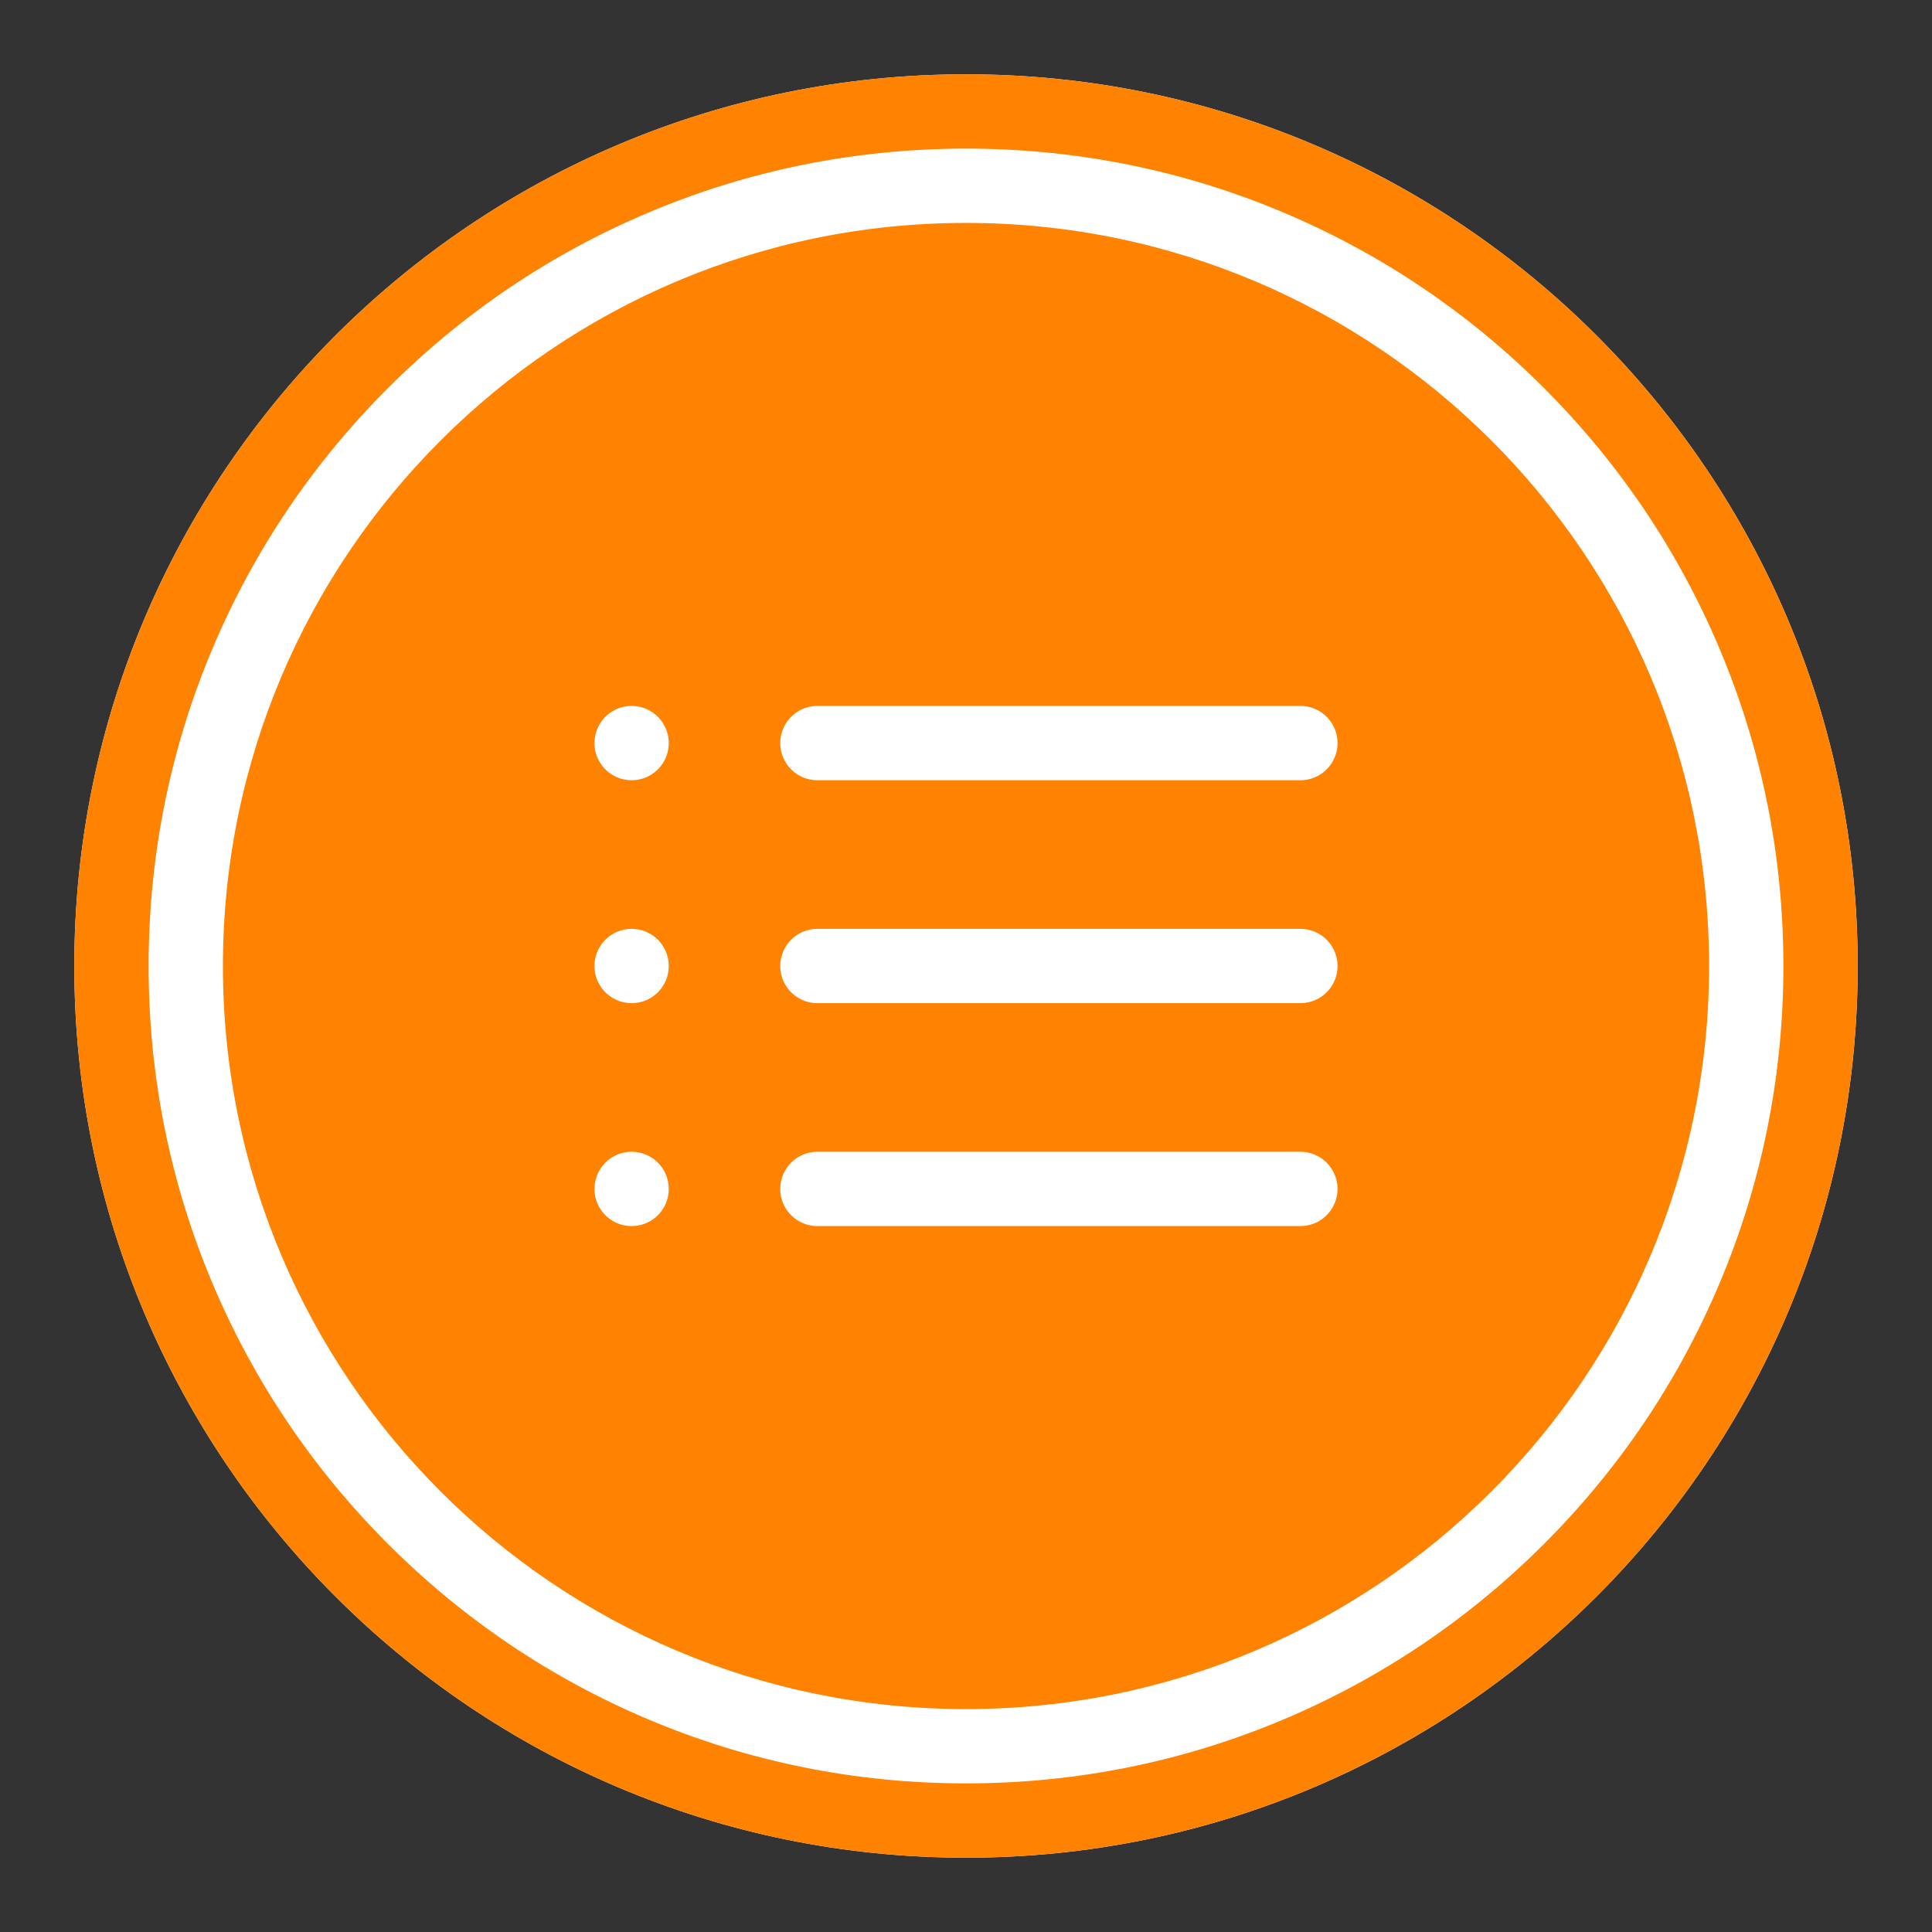
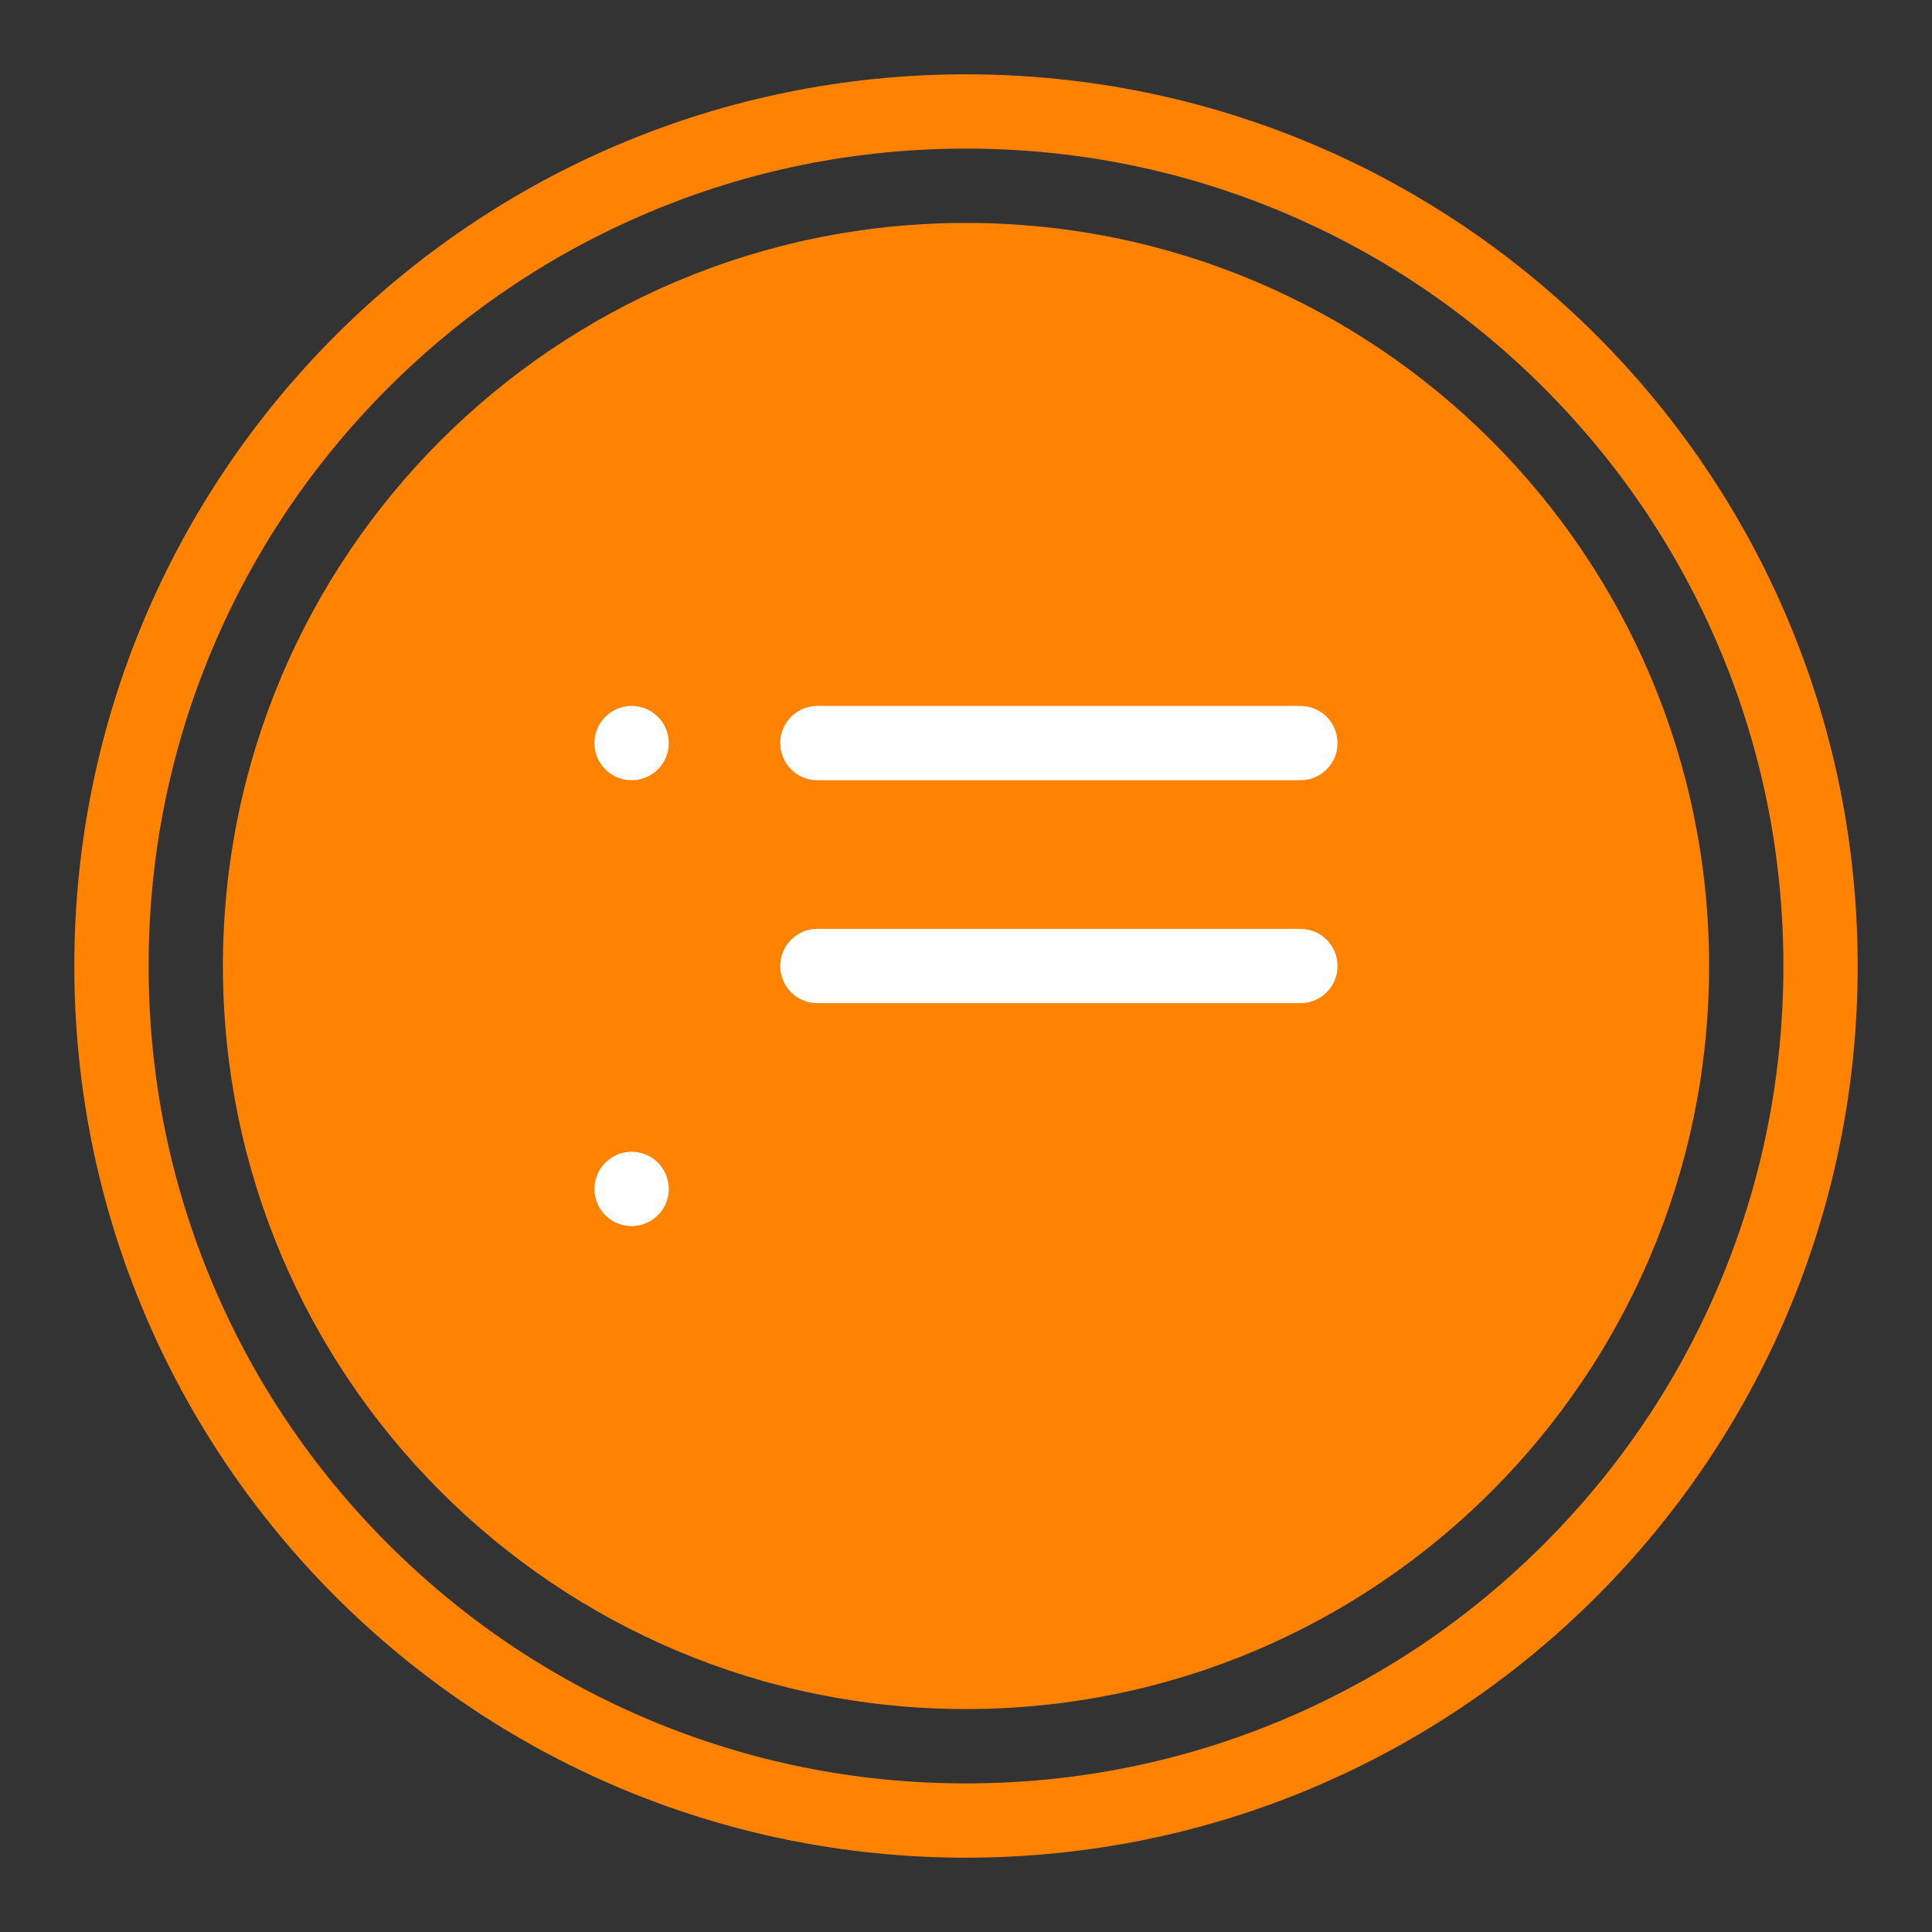
<svg xmlns="http://www.w3.org/2000/svg" version="1.1" id="Layer_1" x="0px" y="0px" width="52" height="52" viewBox="0 0 52 52" enable-background="new 0 0 52 52" xml:space="preserve">
  <rect x="0" y="0" width="52" height="52" fill="#333333" stroke="none" />
  <style>
    .bg-color-dark {fill:#ff8200;}
</style>
  <g id="Path_33">
-     <path fill="#FFFFFF" d="M26,2c13.255,0,24,10.745,24,24S39.255,50,26,50S2,39.255,2,26S12.745,2,26,2z" />
    <path class="bg-color-dark" d="M26,4c-2.971,0-5.852,0.581-8.563,1.728c-2.62,1.108-4.972,2.695-6.994,4.716   c-2.021,2.021-3.608,4.374-4.716,6.994C4.581,20.148,4,23.029,4,26s0.581,5.852,1.728,8.563c1.108,2.619,2.695,4.972,4.716,6.994   c2.021,2.021,4.374,3.608,6.994,4.716C20.148,47.419,23.029,48,26,48s5.852-0.581,8.563-1.728c2.619-1.108,4.972-2.695,6.994-4.716   c2.021-2.021,3.608-4.374,4.716-6.994C47.419,31.852,48,28.971,48,26s-0.581-5.852-1.728-8.563   c-1.108-2.62-2.695-4.972-4.716-6.994c-2.021-2.021-4.374-3.608-6.994-4.716C31.852,4.581,28.971,4,26,4 M26,2   c13.255,0,24,10.745,24,24S39.255,50,26,50S2,39.255,2,26S12.745,2,26,2z" />
    <path id="Path_13" class="bg-color-dark" d="M26,6c11.046,0,20,8.954,20,20s-8.954,20-20,20S6,37.046,6,26S14.954,6,26,6z" />
  </g>
  <g id="list" transform="translate(15 18)">
    <line id="Line_12" fill="none" stroke="#FFFFFF" stroke-width="2" stroke-linecap="round" stroke-linejoin="round" x1="7" y1="2" x2="20" y2="2" />
    <line id="Line_13" fill="none" stroke="#FFFFFF" stroke-width="2" stroke-linecap="round" stroke-linejoin="round" x1="7" y1="8" x2="20" y2="8" />
-     <line id="Line_14" fill="none" stroke="#FFFFFF" stroke-width="2" stroke-linecap="round" stroke-linejoin="round" x1="7" y1="14" x2="20" y2="14" />
    <line id="Line_15" fill="none" stroke="#FFFFFF" stroke-width="2" stroke-linecap="round" stroke-linejoin="round" x1="2" y1="2" x2="2" y2="2" />
-     <line id="Line_16" fill="none" stroke="#FFFFFF" stroke-width="2" stroke-linecap="round" stroke-linejoin="round" x1="2" y1="8" x2="2" y2="8" />
    <line id="Line_17" fill="none" stroke="#FFFFFF" stroke-width="2" stroke-linecap="round" stroke-linejoin="round" x1="2" y1="14" x2="2" y2="14" />
  </g>
</svg>